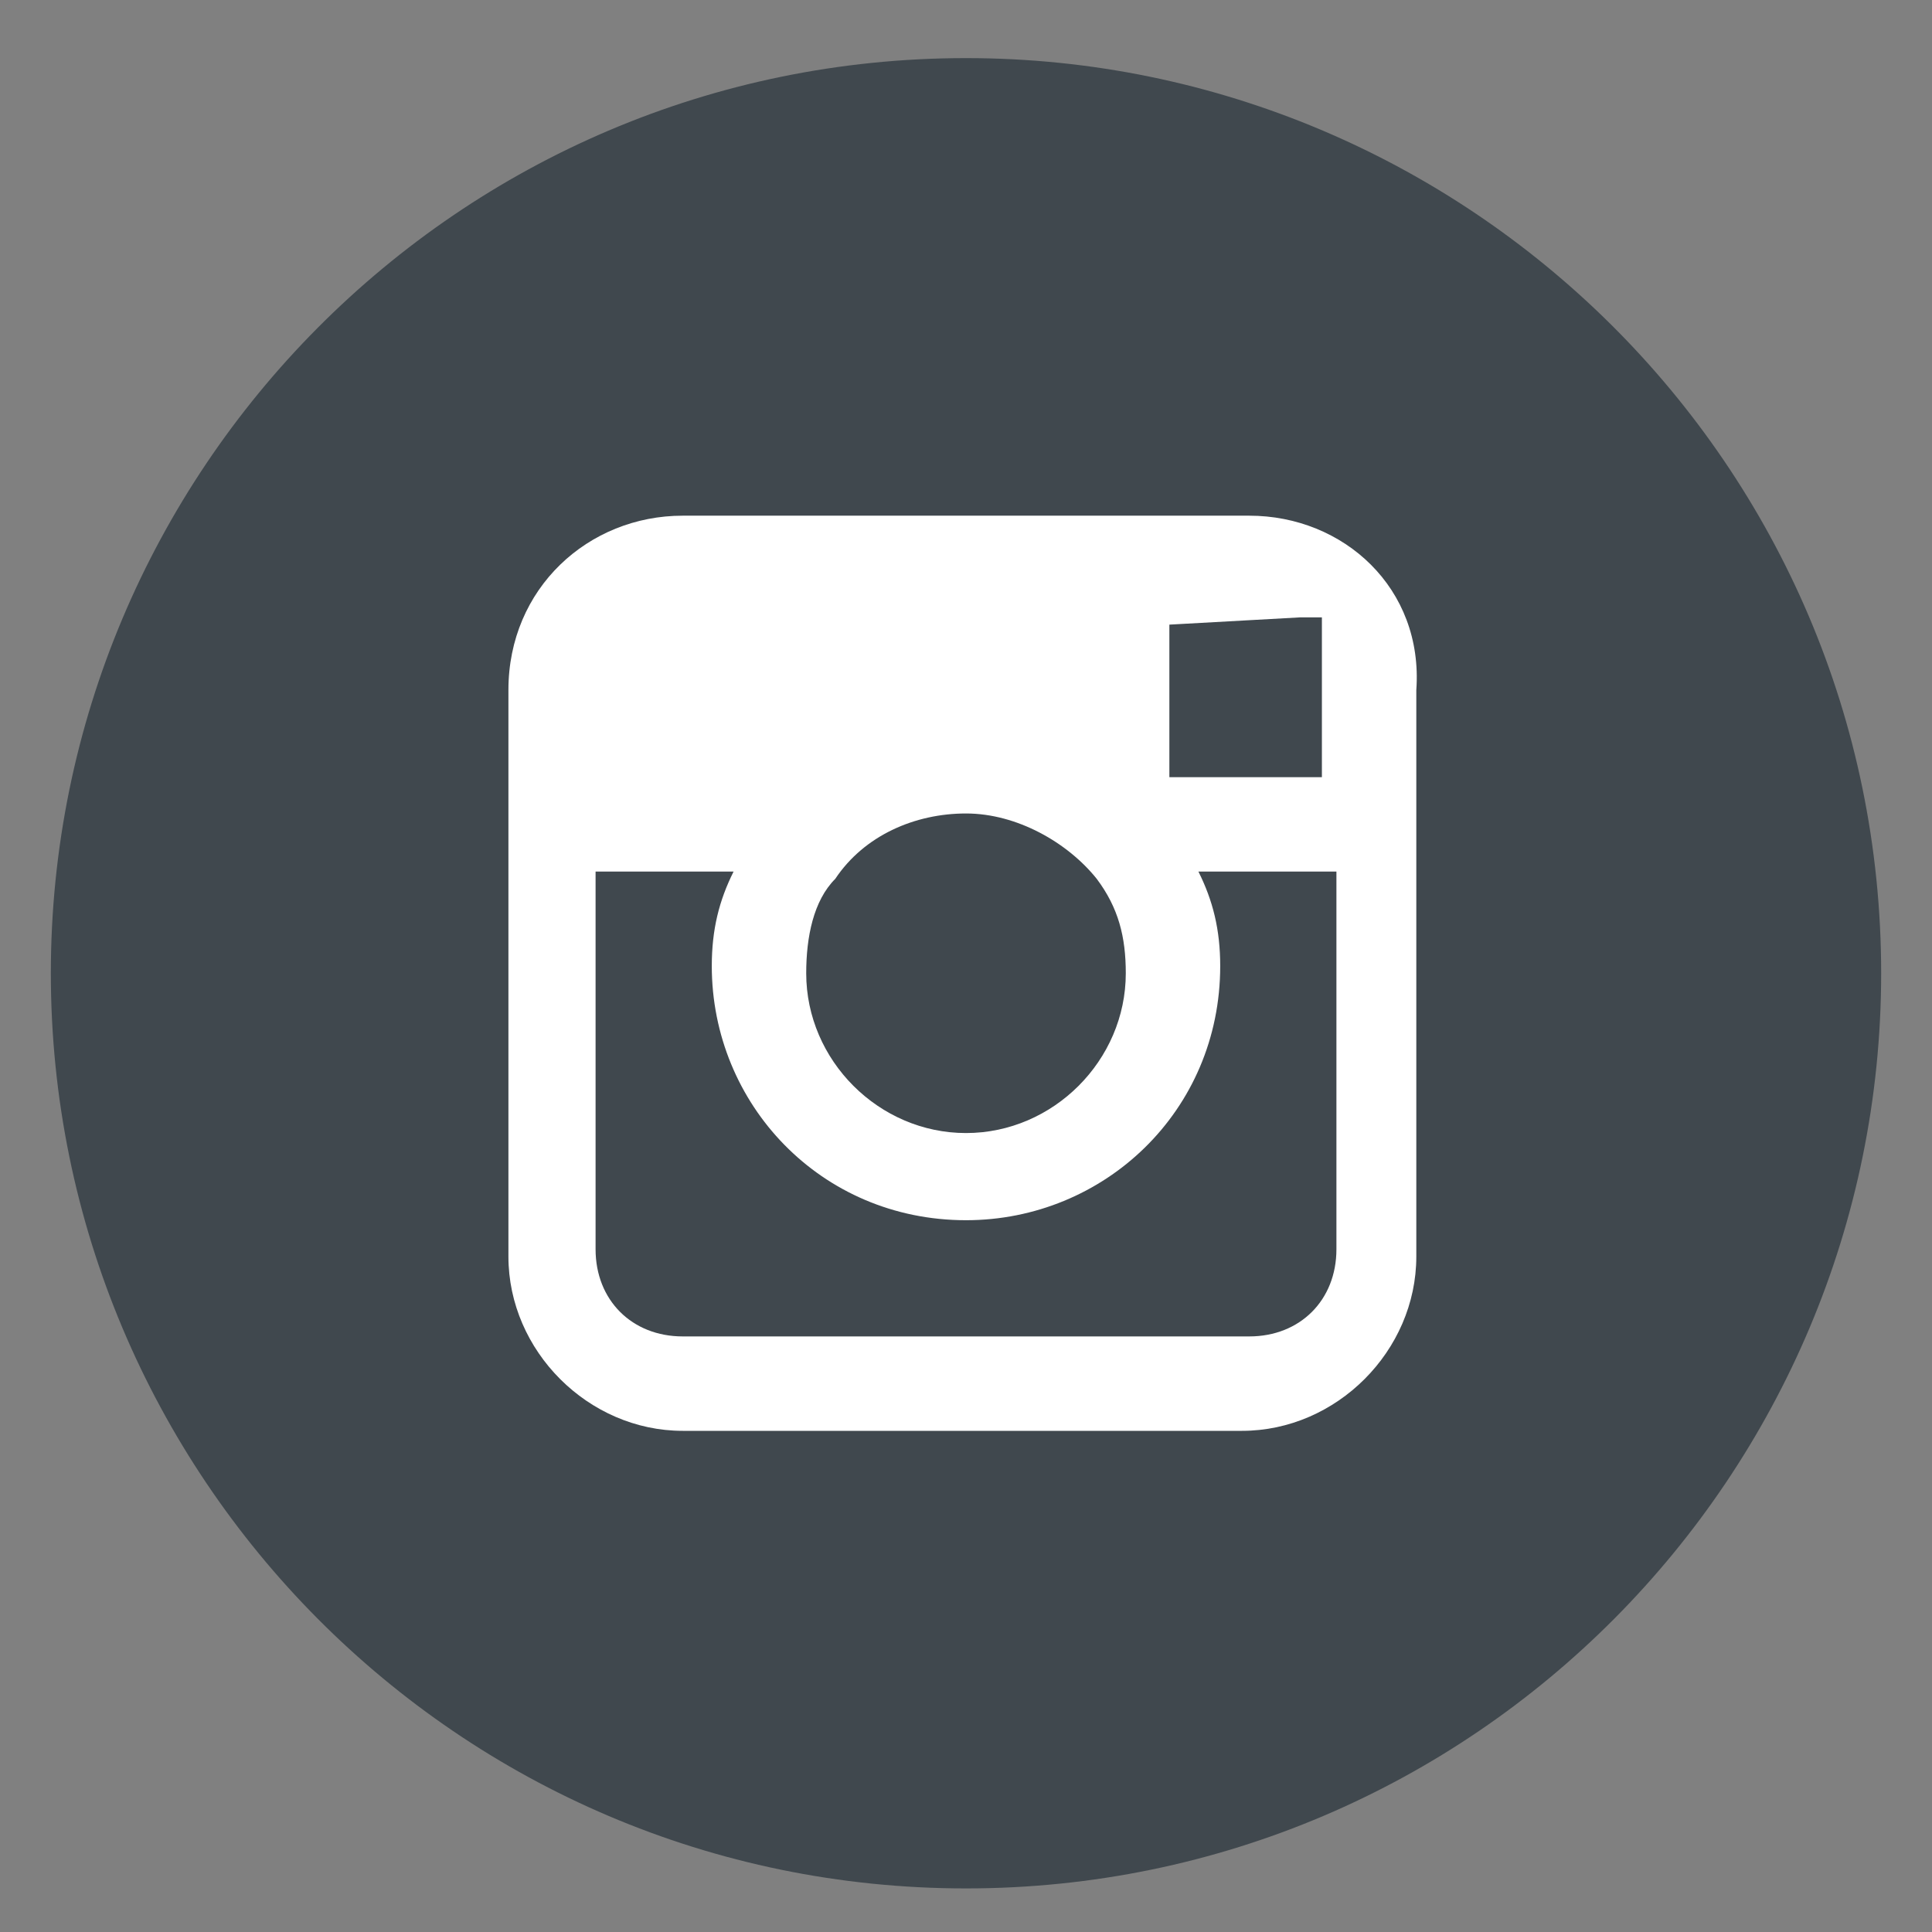
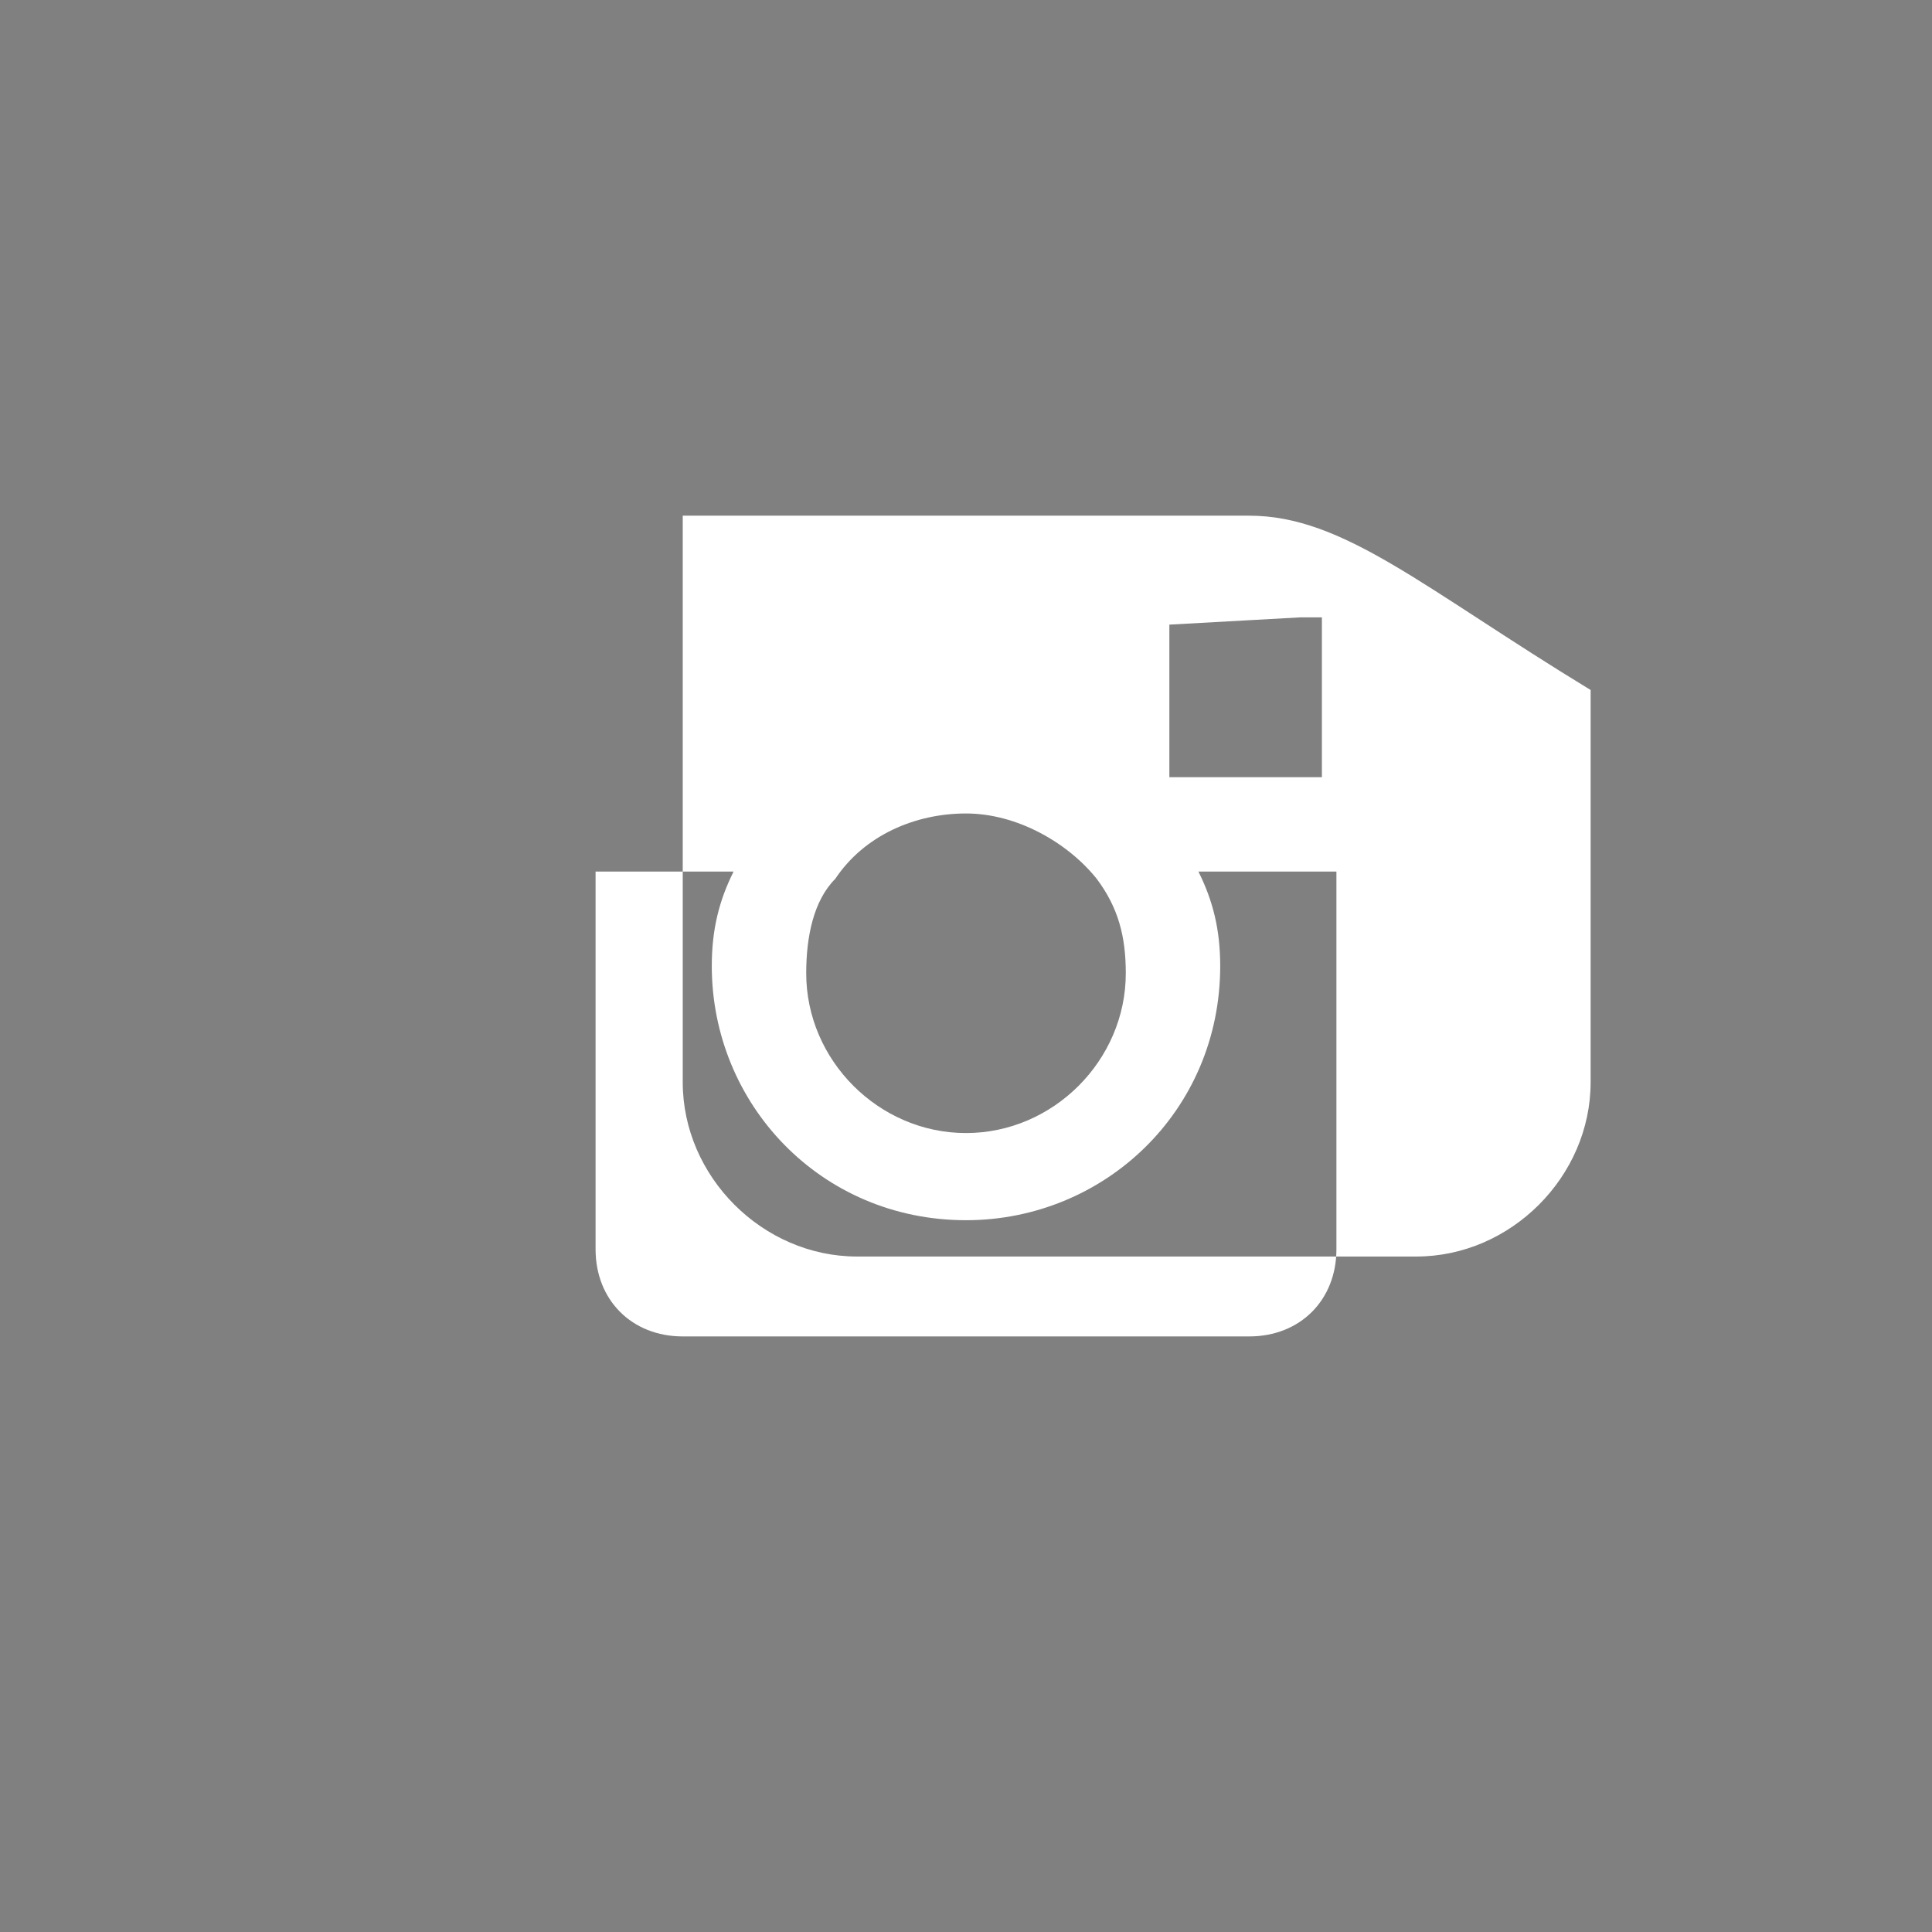
<svg xmlns="http://www.w3.org/2000/svg" version="1.1" id="Layer_1" x="0px" y="0px" viewBox="0 0 26.6 26.6" style="enable-background:new 0 0 26.6 26.6;" xml:space="preserve">
  <rect x="0" y="0" width="26.6" height="26.6" fill="#808080" stroke="none" />
  <style type="text/css">
	.st0{fill:#40484E;}
	.st1{fill:#FFFFFF;}
</style>
-   <path class="st0" d="M13.3,26c7,0,12.6-5.7,12.6-12.6c0-7-5.7-12.6-12.6-12.6c-7,0-12.6,5.7-12.6,12.6C0.7,20.3,6.3,26,13.3,26" />
-   <path class="st1" d="M17.2,7.1H9.4C8.1,7.1,7,8.1,7,9.5v2.6v5.2c0,1.3,1.1,2.4,2.4,2.4h7.7c1.3,0,2.4-1.1,2.4-2.4v-5.2V9.5  C19.6,8.1,18.5,7.1,17.2,7.1 M17.9,8.5l0.3,0v0.3v1.9l-2.1,0l0-2.1L17.9,8.5z M11.5,12.1c0.4-0.6,1.1-0.9,1.8-0.9  c0.7,0,1.4,0.4,1.8,0.9c0.3,0.4,0.4,0.8,0.4,1.3c0,1.2-1,2.2-2.2,2.2c-1.2,0-2.2-1-2.2-2.2C11.1,12.9,11.2,12.4,11.5,12.1   M18.4,17.2c0,0.7-0.5,1.2-1.2,1.2H9.4c-0.7,0-1.2-0.5-1.2-1.2v-5.2h1.9c-0.2,0.4-0.3,0.8-0.3,1.3c0,1.9,1.5,3.5,3.5,3.5  c1.9,0,3.5-1.5,3.5-3.5c0-0.5-0.1-0.9-0.3-1.3h1.9V17.2z" />
+   <path class="st1" d="M17.2,7.1H9.4v2.6v5.2c0,1.3,1.1,2.4,2.4,2.4h7.7c1.3,0,2.4-1.1,2.4-2.4v-5.2V9.5  C19.6,8.1,18.5,7.1,17.2,7.1 M17.9,8.5l0.3,0v0.3v1.9l-2.1,0l0-2.1L17.9,8.5z M11.5,12.1c0.4-0.6,1.1-0.9,1.8-0.9  c0.7,0,1.4,0.4,1.8,0.9c0.3,0.4,0.4,0.8,0.4,1.3c0,1.2-1,2.2-2.2,2.2c-1.2,0-2.2-1-2.2-2.2C11.1,12.9,11.2,12.4,11.5,12.1   M18.4,17.2c0,0.7-0.5,1.2-1.2,1.2H9.4c-0.7,0-1.2-0.5-1.2-1.2v-5.2h1.9c-0.2,0.4-0.3,0.8-0.3,1.3c0,1.9,1.5,3.5,3.5,3.5  c1.9,0,3.5-1.5,3.5-3.5c0-0.5-0.1-0.9-0.3-1.3h1.9V17.2z" />
</svg>